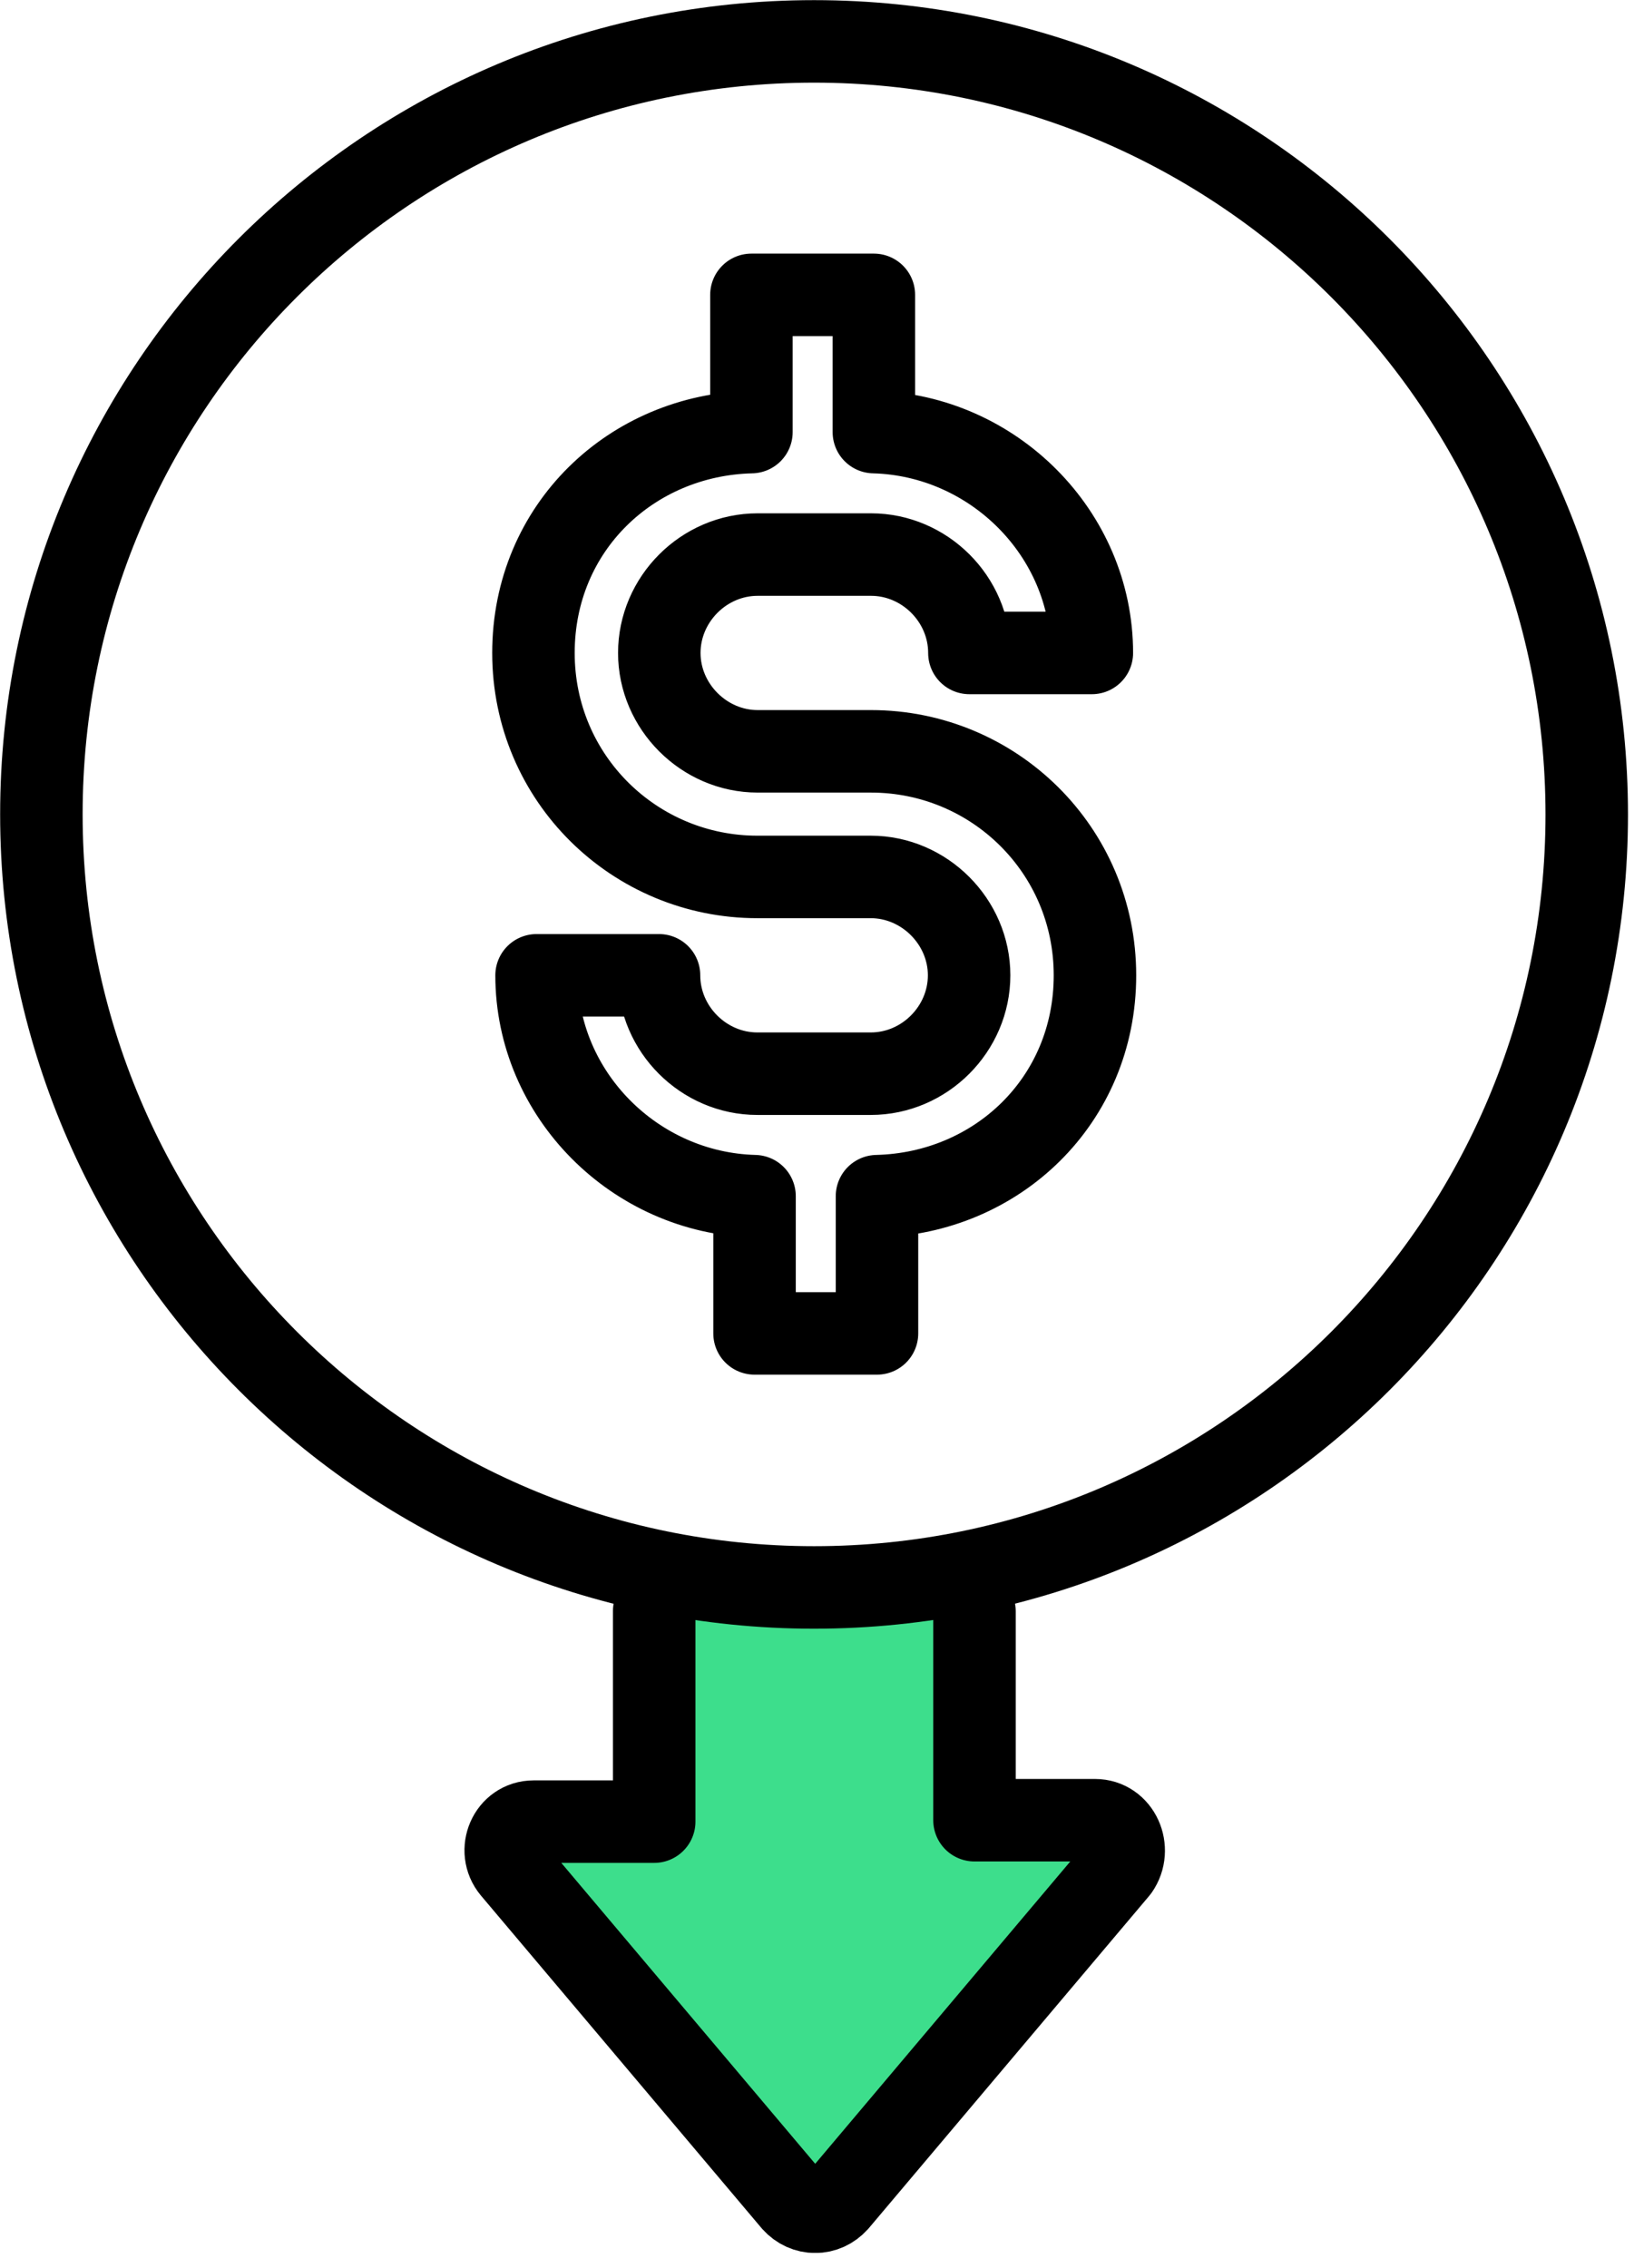
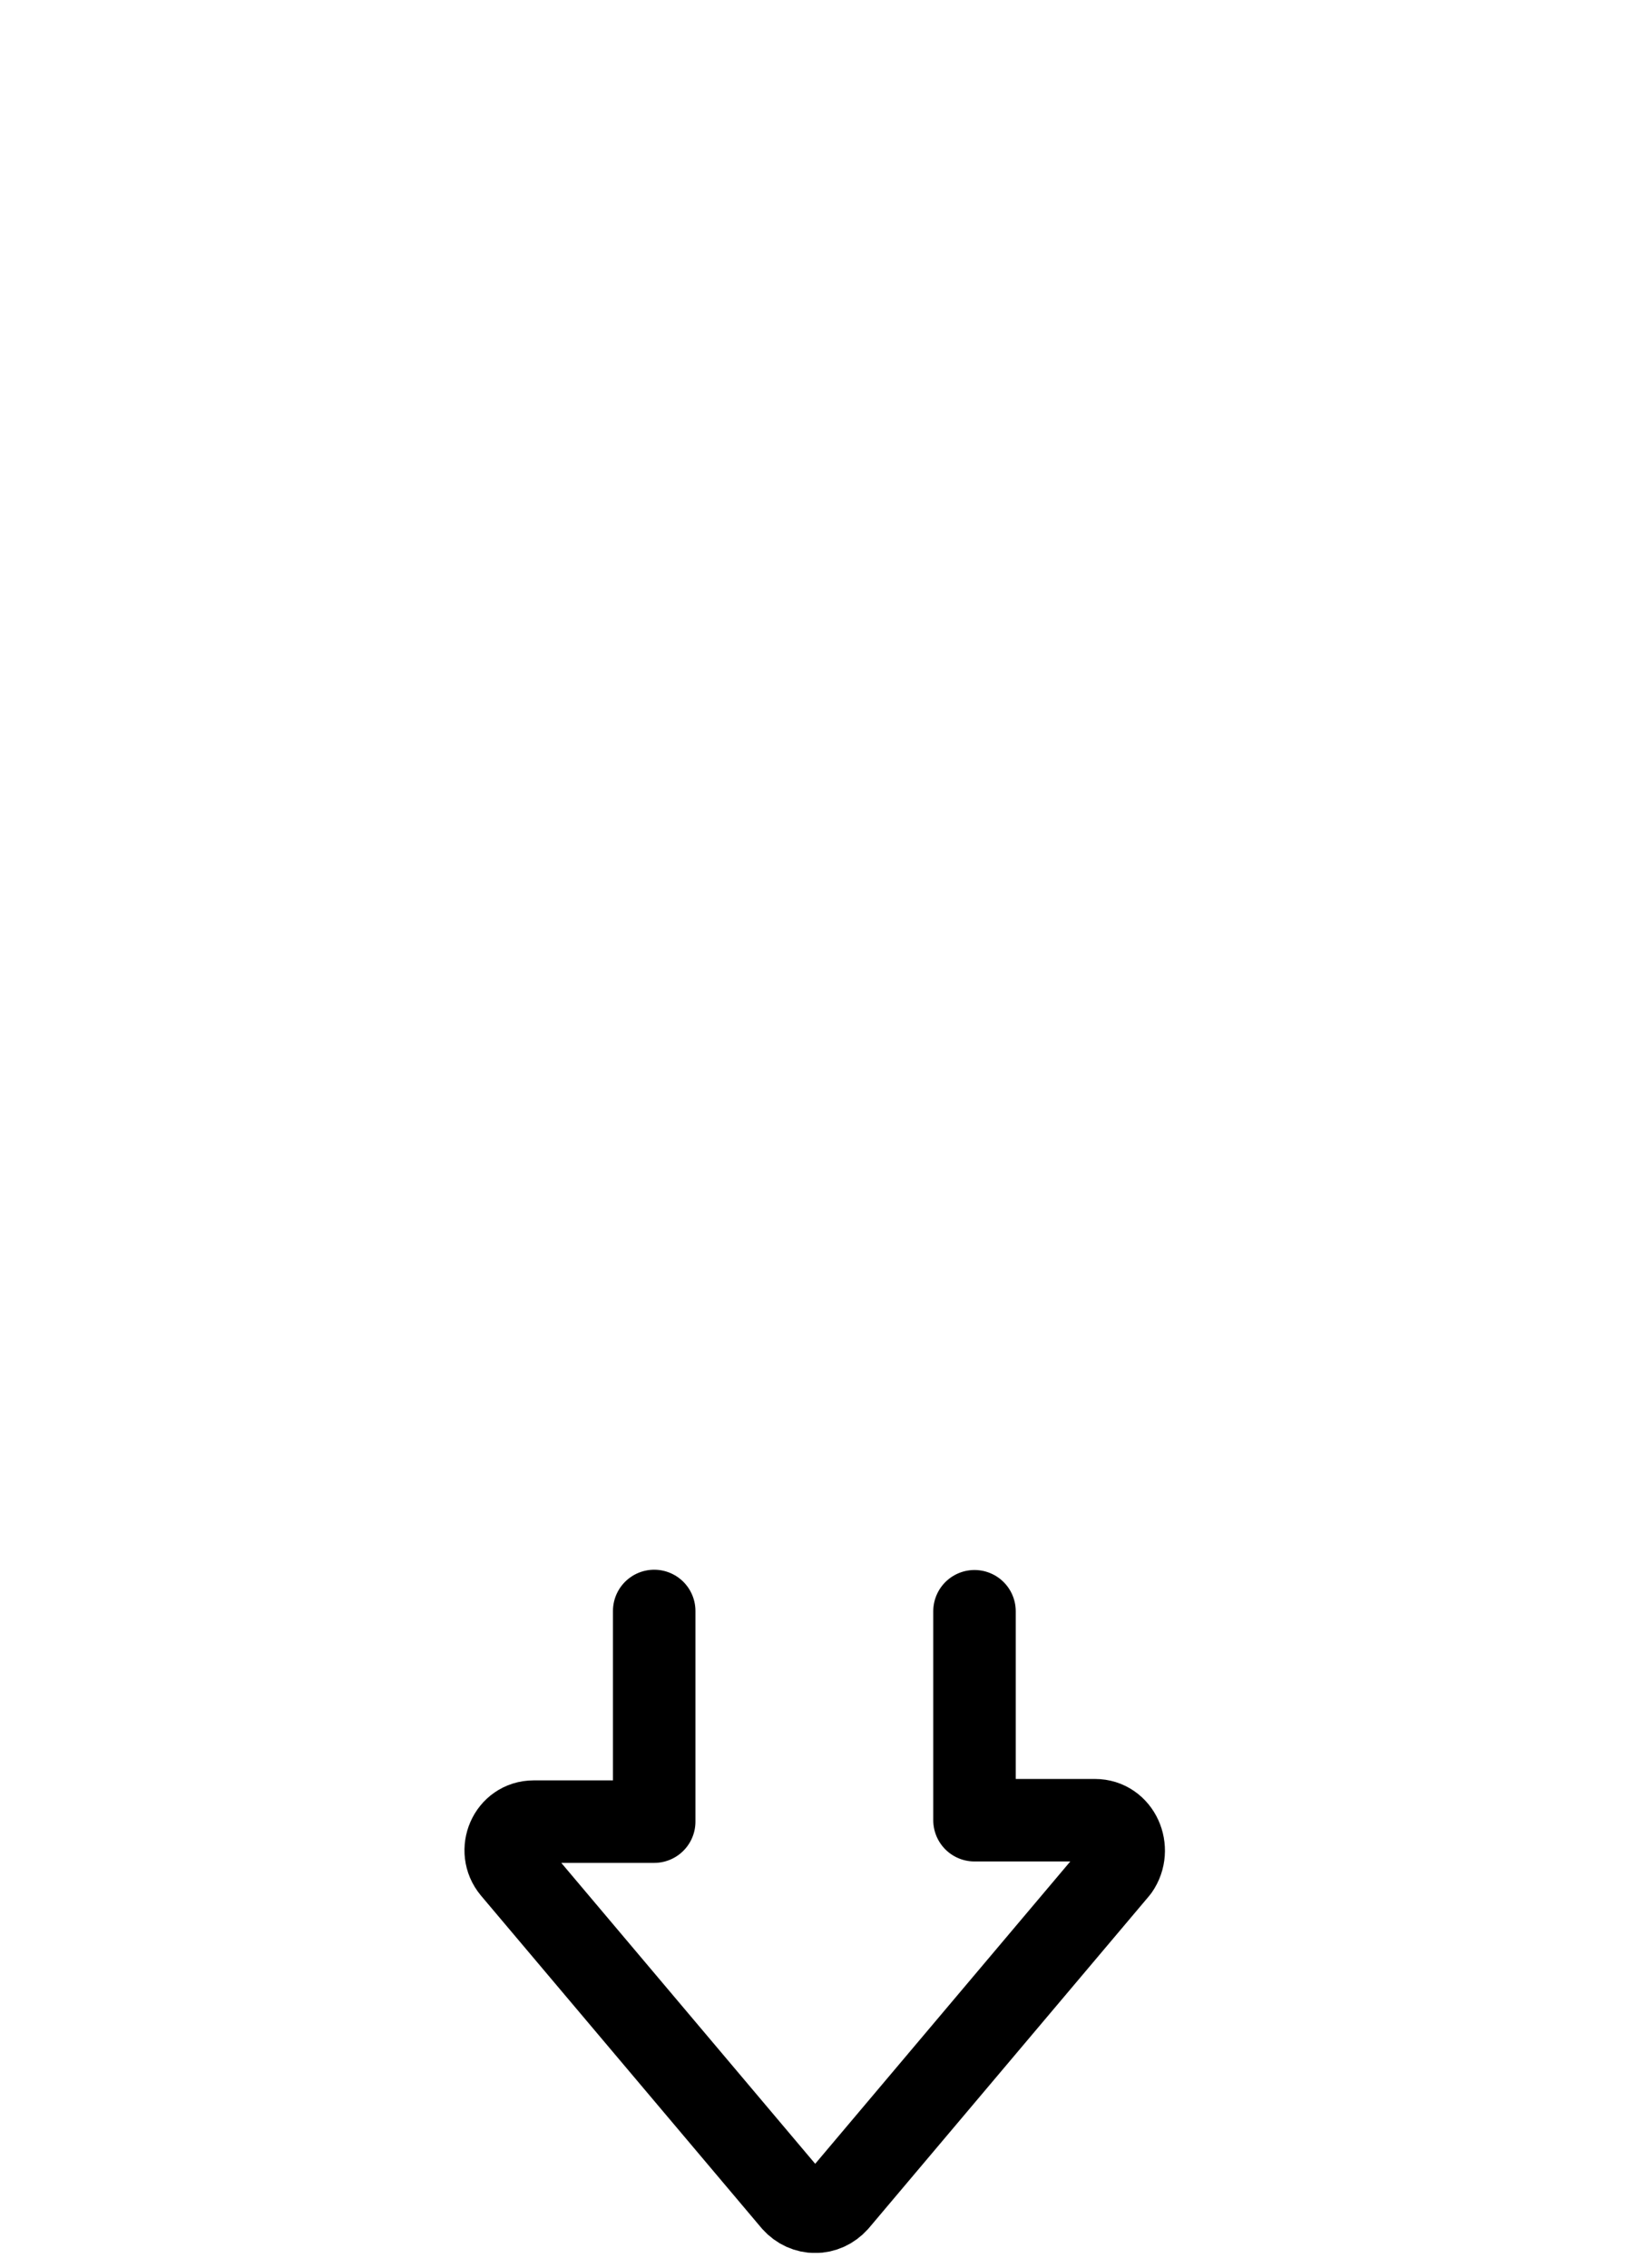
<svg xmlns="http://www.w3.org/2000/svg" width="58" height="80" viewBox="0 0 58 80" fill="none">
  <g clip-path="url(#clip0_2300_7133)">
-     <path d="M23.08 55.85V63.28H18.83C17.97 63.28 17.54 64.3 18.08 64.95L27.98 76.68C28.41 77.16 29.11 77.16 29.54 76.68L39.44 64.95C39.93 64.25 39.49 63.23 38.63 63.23H34.38V55.86" fill="#3DDE8C" />
-     <path d="M28.72 55.99C43.77 55.99 55.98 43.78 55.98 28.73C55.98 13.68 43.77 1.46 28.72 1.46C13.67 1.46 1.46 13.67 1.46 28.72C1.46 43.77 13.67 55.99 28.72 55.99ZM30.72 30.93H26.72C22.4 30.93 18.82 27.46 18.82 23.03C18.82 18.6 22.29 15.34 26.51 15.24V10.4H30.83V15.24C35.04 15.35 38.52 18.82 38.52 23.03H34.2C34.2 21.13 32.62 19.56 30.73 19.56H26.73C24.83 19.56 23.26 21.14 23.26 23.03C23.26 24.92 24.84 26.5 26.73 26.5H30.73C35.05 26.5 38.63 29.97 38.63 34.4C38.63 38.83 35.16 42.09 30.94 42.19V47.03H26.62V42.19C22.41 42.08 18.93 38.61 18.93 34.4H23.25C23.25 36.3 24.83 37.87 26.72 37.87H30.72C32.62 37.87 34.19 36.29 34.19 34.4C34.19 32.51 32.61 30.93 30.72 30.93Z" stroke="black" stroke-width="2.91" stroke-linecap="round" stroke-linejoin="round" />
    <path d="M23.08 56.82V64.25H18.83C17.97 64.25 17.54 65.27 18.08 65.92L27.98 77.65C28.41 78.13 29.11 78.13 29.54 77.65L39.44 65.92C39.93 65.22 39.49 64.2 38.63 64.2H34.38V56.83" stroke="black" stroke-width="2.91" stroke-linecap="round" stroke-linejoin="round" />
  </g>
  <defs>
    <clipPath id="clip0_2300_7133">
      <rect width="57.44" height="79.46" fill="white" />
    </clipPath>
  </defs>
</svg>